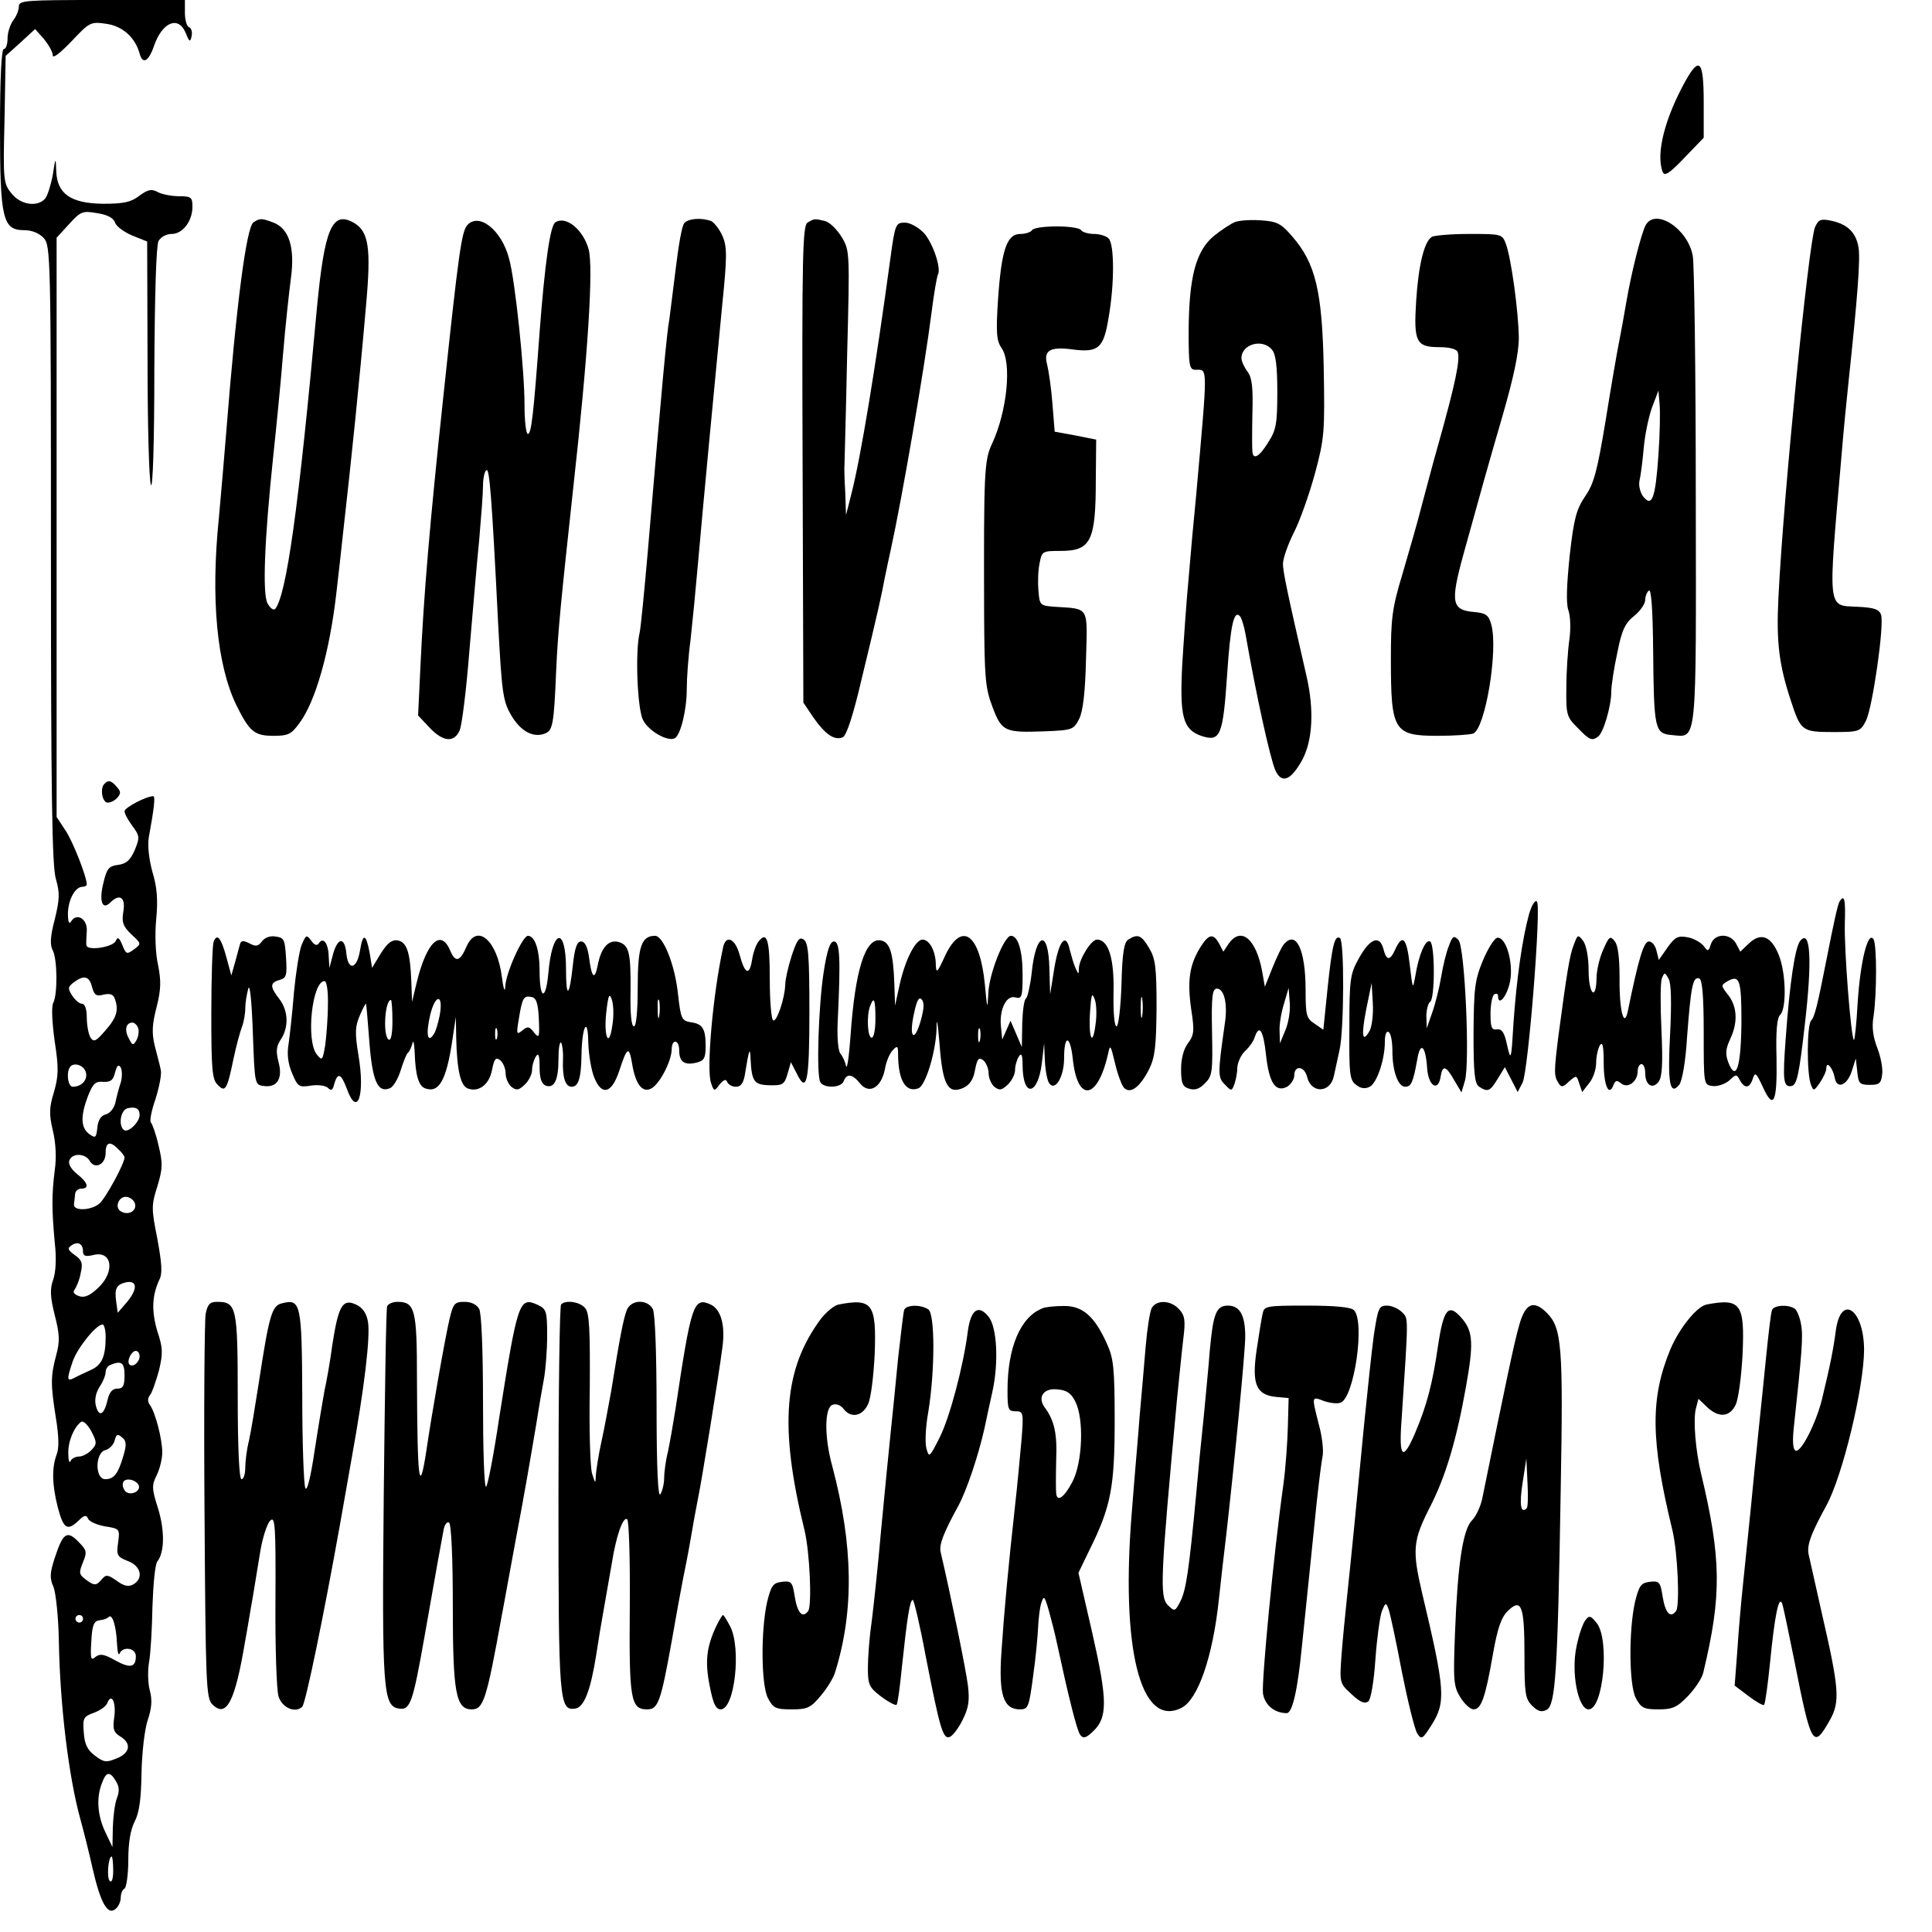
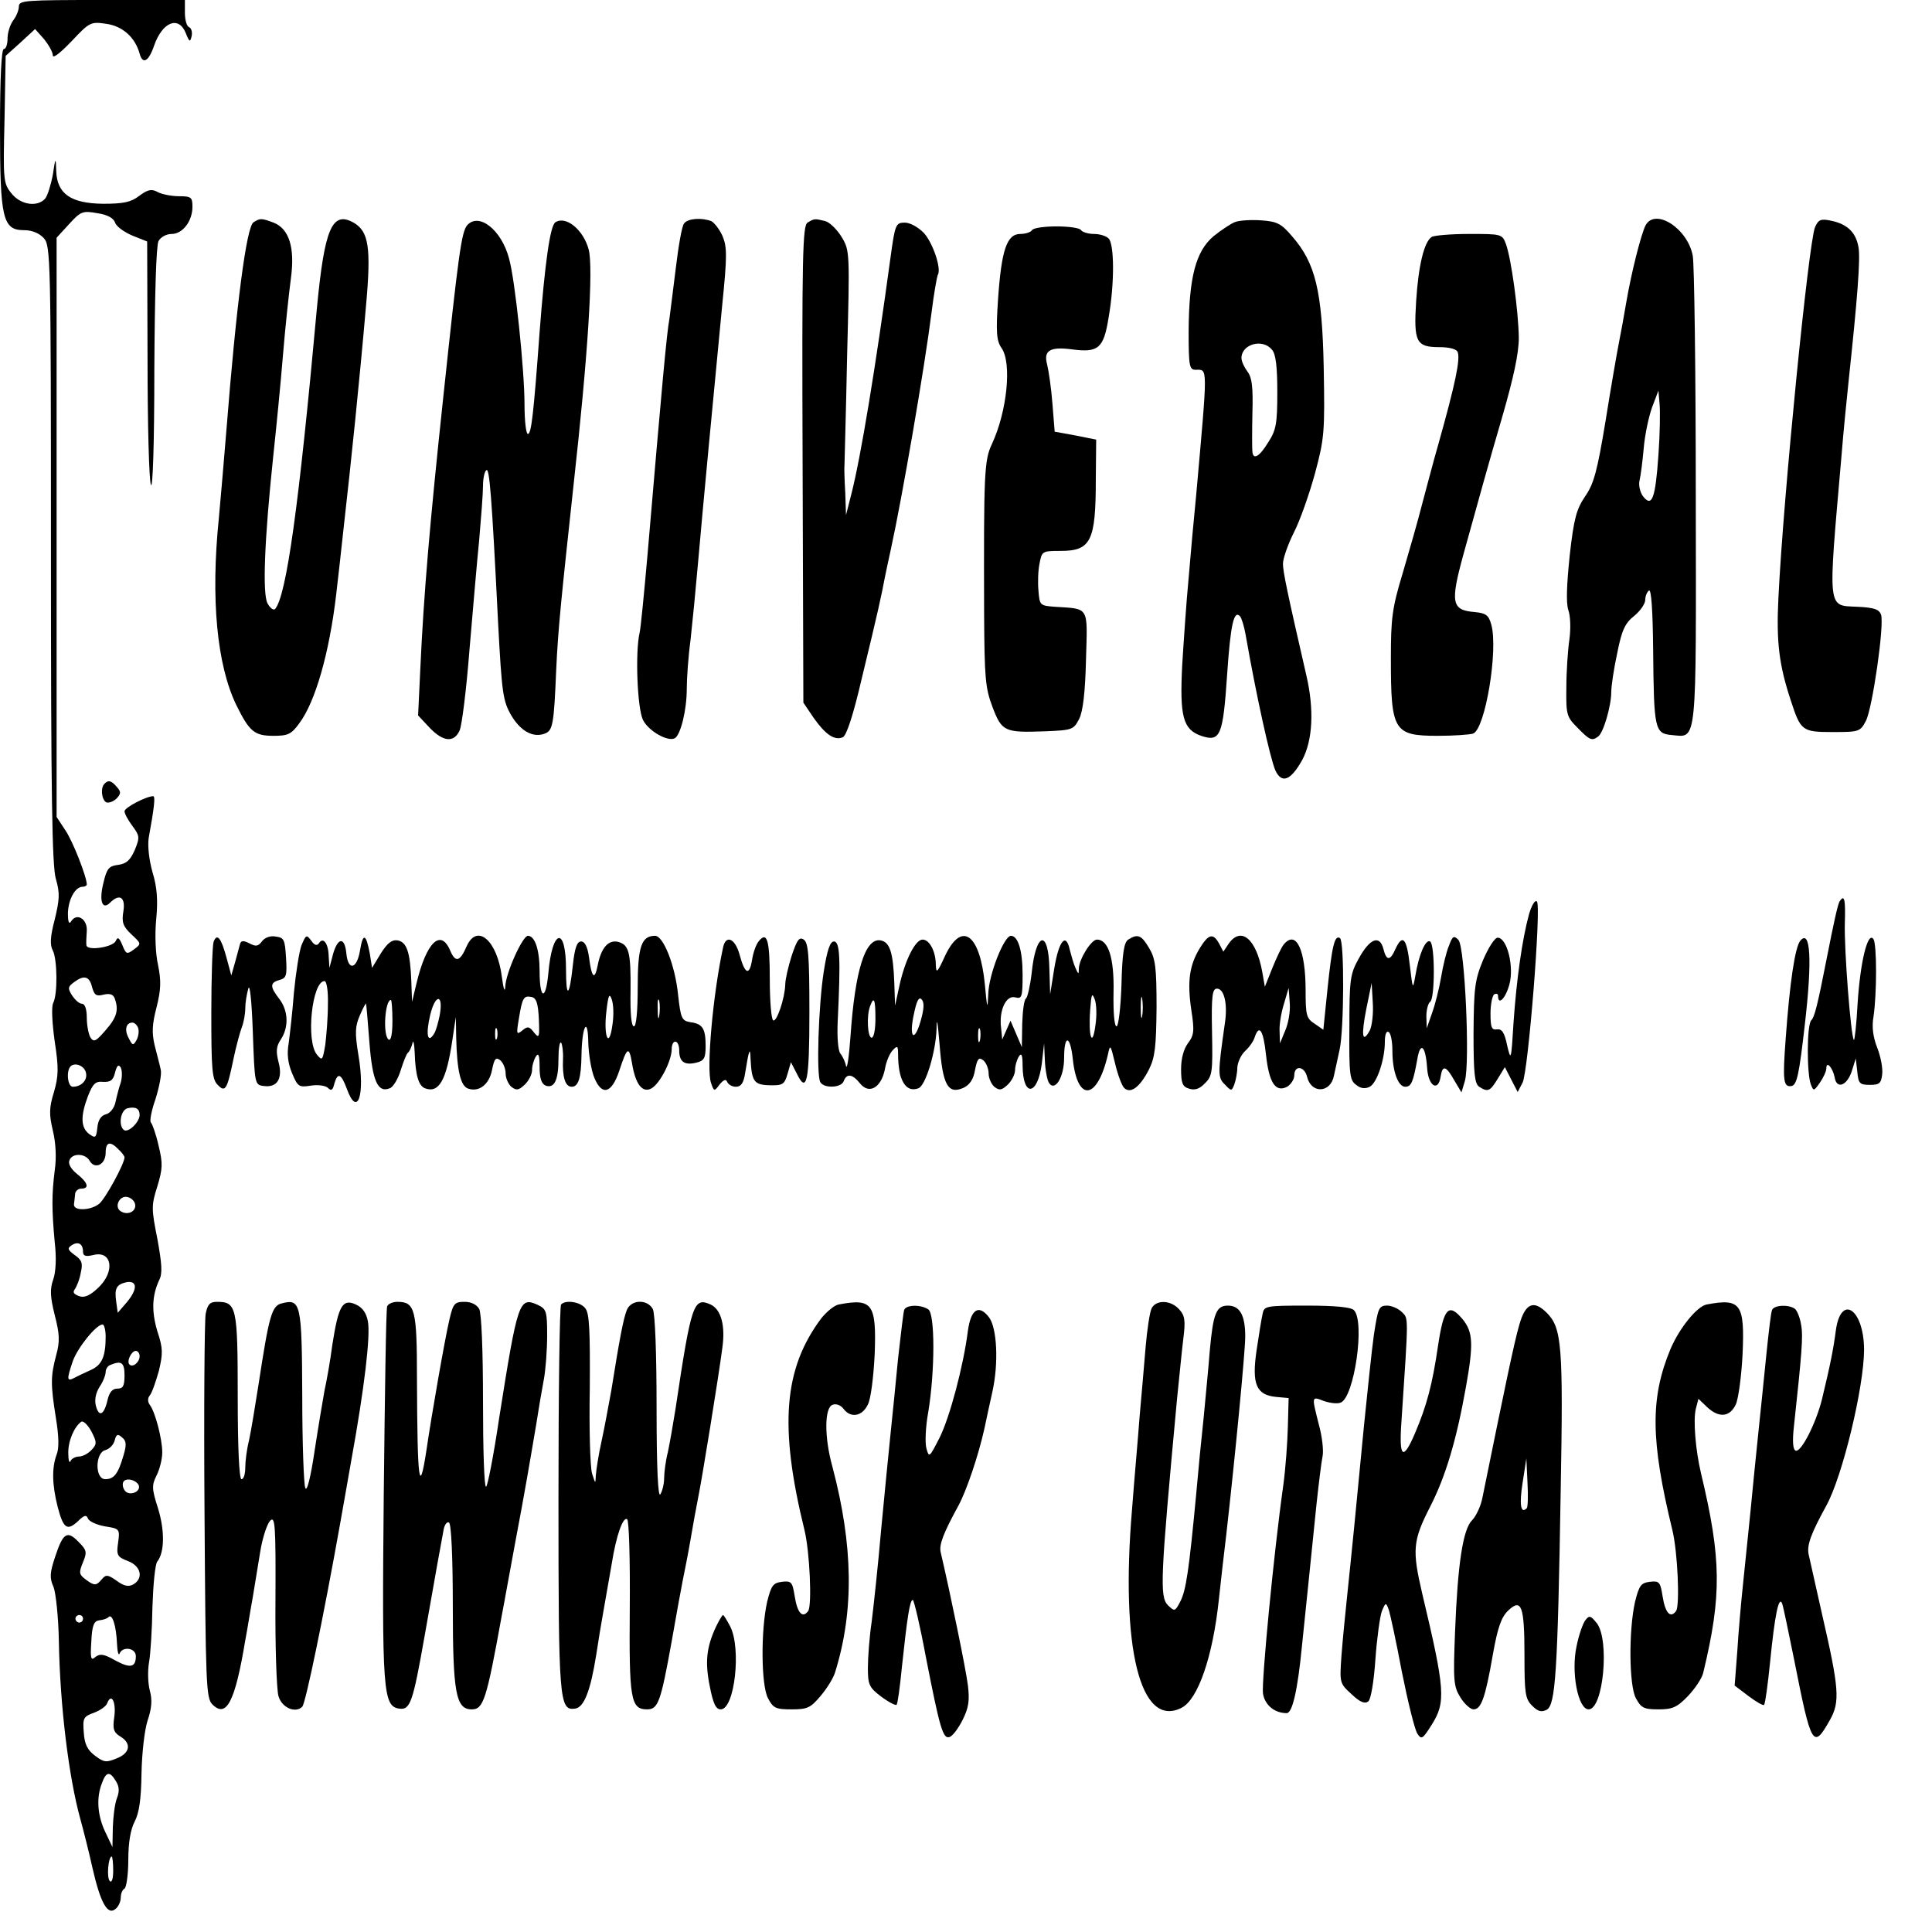
<svg xmlns="http://www.w3.org/2000/svg" version="1.0" width="512pt" height="512pt" viewBox="0 0 512 512" preserveAspectRatio="xMidYMid meet">
  <g transform="translate(0,512) scale(0.1,-0.1)" fill="#000000" stroke="none">
    <path d="M50 5103 c0 -10 -7 -27 -15 -37 -8 -11 -15 -32 -15 -48 0 -15 -4 -28 -10 -28 -6 0 -10 -76 -10 -208 0 -242 7 -272 64 -272 21 0 40 -8 52 -21 18 -20 19 -49 19 -838 0 -637 3 -826 13 -860 11 -38 10 -54 -3 -108 -12 -45 -13 -68 -5 -82 12 -24 13 -116 1 -139 -5 -10 -3 -52 4 -102 11 -71 10 -92 -2 -134 -13 -42 -13 -59 -3 -102 8 -33 10 -72 5 -106 -8 -64 -8 -102 0 -190 5 -42 3 -79 -4 -99 -9 -25 -8 -46 4 -94 13 -50 14 -70 4 -106 -15 -56 -15 -78 -1 -166 8 -49 9 -81 2 -98 -13 -35 -12 -80 3 -139 15 -57 25 -64 54 -37 16 16 22 17 26 7 3 -8 23 -17 45 -21 39 -6 40 -7 35 -43 -5 -34 -2 -38 26 -49 35 -13 42 -46 14 -62 -13 -7 -25 -4 -44 10 -23 16 -28 17 -39 4 -15 -18 -20 -18 -44 0 -17 13 -17 18 -6 45 11 27 10 32 -12 54 -30 31 -41 24 -62 -40 -14 -42 -15 -56 -4 -80 6 -16 13 -81 14 -144 3 -170 26 -359 57 -471 8 -29 23 -88 32 -129 21 -92 40 -127 61 -109 8 6 14 20 14 30 0 10 4 21 10 24 5 3 10 38 10 76 0 46 6 81 17 102 12 23 17 59 18 127 1 54 8 115 16 140 11 32 13 55 6 80 -5 19 -6 52 -2 75 4 22 8 88 9 147 2 59 7 113 13 120 19 24 20 81 2 140 -17 53 -17 62 -4 88 8 16 15 43 15 61 0 36 -19 108 -33 126 -6 8 -6 18 0 25 6 7 16 37 24 65 11 46 11 60 -4 105 -16 54 -14 95 5 136 9 17 7 43 -5 109 -16 80 -16 89 0 139 14 47 15 60 3 109 -7 31 -17 58 -20 60 -4 3 1 31 12 62 10 32 17 67 14 78 -2 11 -10 40 -16 64 -8 34 -7 56 5 102 12 48 12 70 4 111 -7 30 -9 82 -5 122 5 52 2 86 -10 125 -9 33 -13 68 -10 90 15 82 18 111 12 111 -18 0 -76 -30 -76 -40 0 -6 9 -23 21 -39 19 -26 20 -30 6 -64 -12 -27 -22 -36 -44 -39 -24 -3 -30 -9 -39 -48 -12 -48 -3 -73 18 -52 25 25 41 14 35 -23 -5 -29 -1 -40 21 -61 27 -25 27 -25 7 -40 -19 -14 -21 -13 -31 12 -8 19 -12 22 -17 11 -6 -17 -76 -28 -78 -12 -1 5 0 22 1 38 2 31 -26 49 -41 26 -6 -10 -9 -3 -9 21 1 36 19 70 39 70 6 0 11 3 11 6 0 20 -37 115 -57 144 l-23 35 0 767 0 768 33 36 c31 34 36 36 75 29 27 -4 43 -13 47 -25 3 -10 24 -25 45 -34 l40 -16 1 -312 c0 -172 4 -322 9 -333 5 -12 9 113 9 303 1 202 5 331 11 343 6 11 21 19 35 19 29 0 55 34 55 72 0 25 -3 28 -36 28 -19 0 -45 5 -56 11 -16 9 -26 7 -49 -10 -22 -17 -42 -21 -96 -21 -85 1 -122 26 -124 87 -1 37 -2 37 -9 -10 -5 -27 -14 -55 -20 -63 -21 -24 -66 -17 -90 14 -21 26 -22 35 -18 195 l3 169 39 35 39 36 24 -27 c12 -15 23 -34 23 -43 0 -9 20 7 49 37 48 51 51 53 92 47 44 -6 77 -36 89 -79 8 -30 24 -21 38 20 22 64 65 81 84 35 10 -25 12 -26 16 -8 2 10 -1 21 -7 23 -6 2 -11 19 -11 38 l0 34 -220 0 c-203 0 -220 -1 -220 -17z m194 -2599 c6 -21 11 -25 30 -20 17 4 26 1 30 -10 11 -30 6 -50 -24 -84 -25 -29 -31 -33 -40 -20 -5 8 -10 32 -10 53 0 23 -5 37 -13 37 -7 0 -18 10 -26 22 -12 19 -11 23 5 35 27 20 41 16 48 -13z m122 -108 c3 -8 1 -23 -4 -32 -9 -16 -11 -15 -21 5 -12 22 -7 41 10 41 5 0 12 -6 15 -14z m-138 -120 c4 -19 -13 -36 -35 -36 -14 0 -18 42 -6 54 12 12 38 1 41 -18z m92 -25 c-5 -14 -11 -38 -14 -52 -3 -15 -14 -29 -25 -32 -13 -3 -21 -15 -23 -35 -3 -28 -5 -29 -22 -17 -22 17 -23 47 -3 100 13 33 20 40 40 38 20 -1 27 4 32 25 5 19 9 22 15 13 4 -8 4 -26 0 -40z m50 -86 c0 -18 -29 -47 -41 -40 -16 11 -10 53 9 58 22 5 32 -1 32 -18z m-56 -91 c9 -8 16 -18 16 -21 0 -17 -51 -110 -67 -123 -22 -18 -68 -20 -67 -2 1 6 2 19 3 27 0 8 8 15 16 15 23 0 18 16 -11 39 -16 13 -24 27 -20 36 7 20 43 19 54 -2 14 -23 42 -9 42 22 0 29 12 32 34 9z m44 -145 c4 -19 -19 -31 -38 -19 -18 11 -4 42 17 38 10 -2 19 -10 21 -19z m-138 -126 c0 -11 6 -14 27 -9 50 13 59 -44 13 -87 -21 -20 -36 -27 -50 -22 -14 5 -18 10 -12 18 5 7 13 26 16 44 6 25 3 34 -16 47 -19 14 -20 18 -8 26 17 11 30 4 30 -17z m117 -133 l-25 -29 -4 29 c-5 35 0 46 27 52 29 5 30 -18 2 -52z m-57 -92 c0 -53 -10 -75 -38 -88 -15 -7 -35 -16 -44 -21 -21 -11 -22 -6 -5 44 13 36 62 97 79 97 4 0 8 -15 8 -32z m90 -52 c0 -16 -18 -31 -27 -22 -8 8 5 36 17 36 5 0 10 -6 10 -14z m-40 -51 c0 -28 -4 -35 -19 -35 -13 0 -21 -9 -26 -30 -9 -40 -23 -47 -31 -15 -4 16 0 34 10 50 9 13 16 31 16 39 0 8 6 17 13 19 29 12 37 6 37 -28z m-87 -197 c-9 -10 -24 -18 -34 -18 -9 0 -20 -6 -22 -12 -3 -7 -6 2 -6 20 -1 32 15 70 34 84 5 4 17 -7 27 -25 15 -29 15 -34 1 -49z m84 -16 c-14 -48 -25 -62 -48 -62 -28 0 -27 70 0 77 11 3 22 14 25 26 4 16 8 18 19 8 12 -9 13 -19 4 -49z m41 -79 c5 -18 -28 -29 -38 -12 -5 7 -6 17 -3 22 7 12 35 5 41 -10z m-148 -353 c0 -5 -4 -10 -10 -10 -5 0 -10 5 -10 10 0 6 5 10 10 10 6 0 10 -4 10 -10z m90 -65 c1 -22 4 -34 7 -27 8 20 43 15 43 -7 0 -30 -15 -33 -55 -11 -30 17 -40 18 -52 9 -12 -11 -14 -5 -11 41 2 43 7 54 21 56 11 1 22 5 25 9 10 9 20 -25 22 -70z m-7 -194 c-5 -33 -2 -42 16 -53 30 -18 26 -44 -10 -58 -27 -11 -33 -11 -57 7 -20 15 -28 30 -30 62 -3 38 -1 42 27 52 16 6 32 17 35 25 11 29 24 4 19 -35z m4 -171 c9 -14 10 -27 3 -45 -6 -15 -10 -50 -11 -78 l-1 -52 -19 40 c-21 44 -24 91 -9 129 11 31 21 33 37 6z m-7 -237 c0 -23 -4 -33 -9 -28 -9 9 -4 65 5 65 2 0 4 -17 4 -37z" />
-     <path d="M4467 4906 c-55 -99 -79 -193 -61 -241 5 -13 17 -6 58 37 l51 53 0 94 c0 110 -11 123 -48 57z" />
    <path d="M672 4531 c-19 -11 -46 -222 -72 -551 -6 -74 -15 -179 -20 -233 -22 -215 -5 -389 46 -495 35 -71 48 -82 99 -82 38 0 47 4 68 33 43 57 80 188 98 342 5 44 14 121 19 170 21 185 43 398 60 595 14 155 7 197 -33 220 -57 32 -77 -16 -97 -225 -48 -528 -81 -764 -111 -799 -4 -4 -13 2 -20 15 -14 26 -8 170 15 389 8 74 20 196 26 270 6 74 16 165 21 203 11 81 -5 131 -46 147 -32 12 -36 12 -53 1z" />
    <path d="M1238 4523 c-15 -18 -23 -76 -63 -453 -36 -337 -52 -524 -61 -720 l-6 -126 30 -32 c36 -38 65 -41 80 -8 6 13 18 109 26 212 9 104 20 236 26 294 5 58 10 122 10 142 0 20 4 39 9 42 8 6 14 -63 31 -404 10 -189 13 -208 35 -246 25 -42 58 -60 89 -48 21 8 24 24 30 169 5 109 13 185 46 490 38 342 53 576 40 624 -14 52 -60 90 -88 72 -14 -8 -28 -108 -42 -291 -16 -219 -22 -270 -31 -270 -5 0 -9 35 -9 78 0 92 -25 331 -41 387 -20 76 -80 123 -111 88z" />
    <path d="M1813 4528 c-6 -7 -15 -60 -22 -118 -7 -58 -15 -118 -17 -135 -7 -36 -20 -180 -58 -625 -9 -102 -18 -195 -21 -207 -12 -52 -6 -201 9 -231 15 -30 67 -59 85 -48 15 10 31 75 31 130 0 28 4 86 10 130 5 45 14 137 20 206 12 138 42 455 64 682 13 128 13 153 1 182 -8 18 -22 36 -30 40 -27 10 -62 7 -72 -6z" />
    <path d="M2140 4530 c-13 -8 -15 -89 -13 -641 l2 -631 27 -40 c31 -44 55 -61 77 -52 10 3 28 58 51 157 43 177 52 219 61 267 4 19 11 53 16 75 30 137 89 479 108 629 6 49 14 92 16 97 11 16 -13 86 -37 112 -15 15 -36 27 -50 27 -24 0 -26 -4 -38 -92 -40 -294 -79 -531 -104 -628 l-14 -55 -2 60 c-2 33 -3 66 -2 74 0 8 4 138 7 290 7 271 7 277 -14 312 -12 20 -32 40 -44 43 -28 7 -29 7 -47 -4z" />
    <path d="M3274 4532 c-11 -4 -37 -21 -58 -38 -47 -40 -65 -108 -66 -251 0 -95 2 -103 19 -103 32 0 32 16 1 -332 -6 -60 -15 -159 -20 -220 -6 -62 -13 -166 -17 -230 -7 -137 2 -171 50 -188 51 -17 58 -1 69 162 9 133 18 172 34 155 4 -4 11 -26 15 -49 28 -160 65 -328 79 -360 17 -36 41 -26 71 28 28 52 32 134 11 224 -51 222 -62 275 -62 296 0 14 13 51 29 83 16 31 41 102 56 157 25 93 26 110 23 279 -4 205 -22 278 -84 349 -29 34 -40 39 -81 42 -27 2 -57 0 -69 -4z m97 -339 c10 -11 14 -45 14 -112 0 -83 -3 -101 -24 -133 -23 -38 -40 -48 -42 -25 -1 6 -1 53 0 102 2 68 -1 95 -13 110 -8 11 -16 27 -16 36 0 37 56 53 81 22z" />
    <path d="M4361 4523 c-12 -24 -37 -122 -51 -203 -6 -36 -15 -85 -20 -110 -5 -25 -21 -117 -35 -205 -22 -133 -31 -167 -54 -200 -23 -34 -30 -58 -41 -156 -8 -77 -10 -126 -4 -145 6 -16 7 -51 3 -79 -4 -27 -8 -85 -8 -127 -1 -73 1 -78 30 -107 32 -33 38 -35 54 -23 14 9 35 81 35 118 0 16 7 63 16 104 12 61 21 79 45 98 16 13 29 32 29 42 0 10 5 22 10 25 6 4 10 -51 11 -157 2 -212 4 -222 50 -226 67 -6 64 -35 63 632 0 331 -4 618 -8 638 -13 72 -99 128 -125 81z m34 -609 c-8 -115 -17 -140 -41 -109 -8 11 -12 30 -9 42 3 12 8 51 11 85 3 35 13 83 22 108 l17 45 3 -35 c2 -19 1 -80 -3 -136z" />
    <path d="M4810 4518 c-17 -41 -84 -714 -97 -982 -6 -119 2 -179 33 -273 26 -80 30 -83 111 -83 70 0 73 1 88 30 17 33 49 253 40 281 -5 14 -18 19 -63 21 -80 4 -78 -15 -42 398 5 63 14 153 19 200 23 215 32 327 26 356 -7 38 -29 60 -72 69 -28 6 -34 3 -43 -17z" />
    <path d="M2735 4510 c-3 -5 -17 -10 -31 -10 -36 0 -50 -43 -59 -172 -6 -90 -4 -111 9 -130 28 -39 15 -168 -25 -254 -21 -44 -22 -78 -21 -450 1 -169 3 -197 22 -247 25 -66 32 -69 140 -65 72 3 75 4 90 33 10 20 16 71 18 157 4 143 10 134 -83 140 -39 3 -40 4 -43 43 -2 21 -1 54 3 72 6 32 7 33 55 33 81 0 94 25 94 190 l1 105 -55 11 -55 10 -6 75 c-3 40 -10 87 -14 103 -10 37 7 48 67 40 69 -9 83 3 96 85 16 91 15 194 0 209 -7 7 -24 12 -39 12 -15 0 -31 5 -34 10 -3 6 -33 10 -65 10 -32 0 -62 -4 -65 -10z" />
    <path d="M3794 4492 c-20 -13 -35 -76 -41 -169 -7 -110 0 -123 62 -123 26 0 45 -5 48 -13 7 -19 -5 -80 -52 -247 -12 -41 -30 -111 -42 -155 -11 -44 -35 -127 -52 -185 -28 -92 -31 -120 -31 -225 0 -192 7 -205 124 -205 43 0 85 3 94 6 32 12 67 222 48 289 -7 25 -14 30 -44 33 -61 5 -65 24 -30 152 46 166 65 235 103 365 30 104 44 168 44 210 -1 71 -20 209 -34 248 -10 27 -12 27 -98 27 -49 0 -93 -4 -99 -8z" />
    <path d="M277 3043 c-11 -10 -8 -41 4 -49 6 -3 18 1 27 9 13 13 13 19 2 31 -14 17 -23 20 -33 9z" />
    <path d="M4052 2697 c-18 -66 -33 -172 -41 -287 -6 -101 -7 -103 -17 -60 -7 34 -14 44 -27 42 -14 -2 -17 5 -17 42 0 25 5 48 10 51 6 3 10 1 10 -4 0 -27 20 -7 30 30 13 47 -6 124 -31 124 -8 0 -25 -27 -39 -60 -22 -53 -24 -75 -25 -193 0 -107 3 -134 15 -142 23 -15 29 -12 49 21 l19 31 17 -33 17 -33 13 25 c15 29 50 468 38 480 -5 5 -14 -10 -21 -34z" />
    <path d="M4875 2731 c-5 -9 -15 -54 -35 -156 -23 -117 -31 -150 -40 -159 -12 -12 -12 -142 -1 -170 7 -18 8 -18 24 5 9 13 17 30 17 38 0 21 17 1 22 -24 5 -32 32 -23 45 15 l11 35 4 -35 c3 -31 6 -35 33 -35 26 0 30 4 33 28 2 16 -4 47 -13 70 -11 28 -15 55 -10 83 9 61 9 190 0 205 -15 23 -35 -60 -42 -168 -3 -57 -8 -101 -10 -99 -8 8 -26 239 -24 309 2 64 -1 78 -14 58z" />
    <path d="M566 2624 c-3 -9 -6 -94 -6 -189 0 -148 2 -176 17 -190 20 -21 25 -13 42 70 7 33 17 70 22 83 5 13 9 35 9 50 0 15 4 38 8 52 4 15 9 -31 12 -115 5 -139 5 -140 29 -143 36 -5 51 20 39 64 -7 28 -6 41 6 59 22 33 20 77 -4 108 -25 32 -25 43 1 50 18 5 20 12 17 59 -3 48 -5 53 -27 56 -15 3 -30 -3 -37 -13 -10 -13 -16 -14 -33 -5 -16 8 -22 8 -25 -2 -2 -7 -8 -29 -13 -48 l-10 -35 -13 48 c-14 52 -25 65 -34 41z" />
    <path d="M799 2615 c-6 -16 -15 -73 -20 -125 -4 -52 -11 -113 -14 -135 -5 -28 -2 -53 9 -79 15 -36 18 -38 50 -33 19 3 39 0 45 -6 9 -9 13 -6 17 11 9 31 18 27 33 -13 28 -78 49 -18 31 88 -10 61 -9 77 4 107 8 19 16 33 16 30 1 -3 5 -49 9 -103 8 -102 22 -134 54 -121 9 3 22 25 29 48 7 22 15 43 19 46 4 3 9 14 12 25 2 11 5 0 6 -25 2 -59 10 -87 27 -94 37 -14 57 20 73 129 l9 60 1 -55 c2 -89 12 -129 32 -135 29 -10 56 12 63 50 6 30 10 34 22 25 8 -7 14 -23 14 -35 0 -12 7 -28 15 -35 13 -10 19 -10 35 5 11 10 20 28 20 39 0 12 5 28 10 36 7 11 10 4 10 -28 0 -30 5 -44 16 -49 23 -8 34 14 34 71 0 27 3 46 7 43 3 -4 6 -24 5 -44 -2 -48 6 -73 23 -73 18 0 25 23 26 83 1 77 17 107 18 34 1 -32 8 -74 16 -93 20 -49 46 -42 66 18 21 64 26 67 34 20 9 -56 28 -80 52 -66 22 13 52 71 53 102 0 30 20 28 20 -2 0 -30 14 -40 46 -32 20 5 24 12 24 44 0 46 -8 59 -40 63 -23 4 -26 9 -33 73 -8 78 -39 156 -61 156 -36 0 -46 -28 -46 -136 0 -65 -4 -104 -10 -104 -7 0 -10 35 -9 93 1 104 -4 123 -33 131 -26 6 -45 -16 -54 -62 -8 -41 -16 -34 -23 21 -4 28 -11 42 -21 42 -11 0 -17 -17 -22 -64 -9 -84 -18 -89 -18 -10 0 117 -37 108 -47 -12 -7 -73 -23 -67 -23 7 0 56 -12 94 -31 94 -14 0 -59 -99 -60 -135 -1 -17 -5 -5 -9 26 -12 96 -65 143 -93 82 -18 -42 -30 -45 -44 -12 -25 59 -63 22 -89 -86 l-12 -50 -2 55 c-3 77 -12 104 -37 108 -15 2 -27 -8 -44 -35 l-23 -38 -6 38 c-10 53 -18 56 -26 8 -8 -49 -31 -55 -36 -9 -4 45 -22 45 -35 1 l-10 -38 -2 32 c-1 34 -15 51 -26 33 -5 -7 -12 -5 -20 7 -13 17 -14 16 -26 -12z m70 -157 c0 -35 -4 -83 -7 -107 -7 -41 -8 -43 -22 -26 -30 36 -13 195 20 195 6 0 10 -28 9 -62z m754 -54 c-9 -66 -24 -31 -16 36 5 43 8 49 14 32 5 -13 6 -43 2 -68z m-458 24 c-4 -19 -10 -41 -15 -48 -17 -27 -22 -1 -10 50 14 58 36 56 25 -2z m263 -8 c2 -50 1 -53 -13 -36 -12 16 -17 17 -31 5 -15 -12 -16 -10 -9 31 9 56 13 62 33 58 13 -2 18 -16 20 -58z m319 8 c-2 -13 -4 -5 -4 17 -1 22 1 32 4 23 2 -10 2 -28 0 -40z m-707 -14 c0 -34 -4 -53 -10 -49 -16 10 -10 105 6 105 2 0 4 -25 4 -56z m277 -46 c-3 -7 -5 -2 -5 12 0 14 2 19 5 13 2 -7 2 -19 0 -25z" />
    <path d="M2011 2626 c-7 -8 -15 -30 -18 -50 -7 -43 -19 -38 -33 14 -12 44 -37 54 -44 18 -27 -125 -44 -320 -32 -357 8 -24 9 -24 23 -5 11 13 17 15 20 7 3 -7 13 -13 23 -13 14 0 21 10 25 38 10 62 13 68 14 37 3 -61 9 -70 50 -71 35 -1 40 2 48 30 l9 31 15 -29 c27 -56 34 -25 34 162 0 152 -3 184 -15 192 -12 8 -18 -1 -32 -43 -9 -28 -17 -63 -17 -76 -1 -37 -23 -101 -32 -95 -5 3 -9 52 -9 109 0 103 -7 128 -29 101z" />
    <path d="M2505 2588 c-21 -46 -24 -49 -25 -25 0 36 -17 67 -35 67 -19 0 -46 -53 -61 -120 l-12 -55 -2 60 c-3 82 -12 109 -37 113 -40 6 -67 -79 -79 -253 -4 -55 -9 -91 -12 -80 -2 11 -9 26 -15 33 -6 8 -9 44 -7 85 8 168 6 212 -10 212 -10 0 -18 -22 -27 -80 -14 -90 -20 -275 -9 -293 10 -17 56 -15 62 3 8 21 23 19 43 -6 24 -30 56 -12 66 37 3 20 13 43 21 51 12 13 14 11 14 -10 0 -69 20 -104 54 -91 19 7 46 96 48 158 0 33 3 19 8 -42 8 -107 22 -133 63 -115 17 8 27 23 31 48 6 30 10 34 22 25 8 -7 14 -23 14 -35 0 -12 7 -28 15 -35 13 -10 19 -10 35 5 11 10 20 28 20 39 0 12 5 28 10 36 7 11 10 5 10 -25 1 -84 40 -79 51 7 l6 53 2 -45 c1 -25 6 -52 11 -60 16 -24 40 16 40 66 0 63 16 62 23 -2 12 -116 65 -110 93 11 6 29 7 27 19 -23 7 -30 18 -59 24 -65 17 -17 42 2 66 49 16 32 19 61 20 164 0 107 -3 130 -20 158 -20 34 -30 38 -55 22 -11 -7 -16 -35 -18 -120 -2 -60 -8 -110 -13 -110 -6 0 -9 39 -8 90 2 92 -14 140 -44 140 -15 0 -47 -51 -48 -77 0 -16 -1 -16 -9 2 -5 11 -11 33 -15 48 -10 47 -29 24 -41 -49 l-11 -69 -2 67 c-2 107 -36 99 -47 -11 -4 -34 -11 -64 -15 -67 -5 -3 -9 -33 -10 -67 l-1 -62 -15 35 -15 35 -11 -25 -11 -25 -3 31 c-6 46 13 87 37 81 18 -5 20 0 20 60 0 64 -12 103 -31 103 -18 0 -59 -103 -60 -155 -2 -42 -3 -39 -9 26 -13 134 -61 169 -105 77z m398 -185 c-8 -61 -19 -31 -14 39 3 43 5 49 12 30 5 -12 6 -44 2 -69z m124 25 c-2 -13 -4 -3 -4 22 0 25 2 35 4 23 2 -13 2 -33 0 -45z m-587 -13 c-17 -60 -32 -45 -18 18 7 34 13 46 20 39 8 -8 7 -25 -2 -57z m-120 5 c0 -27 -4 -50 -10 -50 -11 0 -14 59 -4 84 10 27 14 18 14 -34z m277 -57 c-3 -10 -5 -4 -5 12 0 17 2 24 5 18 2 -7 2 -21 0 -30z" />
    <path d="M3180 2608 c-28 -46 -34 -88 -23 -164 9 -57 7 -68 -9 -89 -11 -15 -18 -40 -18 -68 0 -38 4 -47 21 -52 15 -5 28 -1 42 14 20 19 21 31 19 136 -2 96 1 115 13 115 19 0 29 -40 21 -92 -19 -133 -19 -144 0 -162 17 -18 18 -18 25 0 4 11 8 31 8 45 1 14 10 34 21 44 11 10 22 26 25 36 12 36 23 19 30 -46 8 -74 25 -101 56 -85 10 6 19 20 19 30 0 28 27 25 34 -4 11 -45 62 -43 71 3 3 14 10 45 15 69 12 53 13 289 1 296 -14 9 -21 -20 -33 -135 l-11 -108 -23 16 c-22 14 -24 23 -24 88 0 108 -25 162 -58 122 -6 -7 -19 -35 -30 -62 l-20 -50 -7 40 c-16 87 -56 121 -89 74 l-14 -21 -11 21 c-16 29 -28 26 -51 -11z m226 -219 l-14 -34 -1 33 c-1 18 5 51 12 73 l12 41 3 -40 c2 -22 -4 -55 -12 -73z" />
    <path d="M3840 2614 c-7 -16 -16 -54 -21 -84 -5 -30 -16 -73 -24 -95 l-14 -40 -1 32 c0 17 5 35 10 38 13 8 13 152 0 160 -12 7 -30 -35 -39 -90 -7 -39 -7 -38 -15 28 -8 71 -19 83 -38 42 -14 -32 -24 -32 -32 1 -10 37 -36 27 -65 -26 -23 -41 -25 -55 -25 -183 -1 -125 1 -140 18 -152 12 -10 24 -11 36 -5 19 10 40 72 40 119 0 19 4 30 10 26 6 -3 10 -26 10 -50 0 -54 15 -95 34 -95 16 0 21 12 32 73 8 48 22 36 26 -23 3 -49 30 -65 36 -22 5 30 14 28 36 -11 l19 -32 9 30 c14 47 0 357 -17 374 -12 13 -16 10 -25 -15z m-210 -225 c-20 -36 -23 -13 -9 58 l14 68 3 -52 c2 -29 -2 -62 -8 -74z" />
-     <path d="M4171 2617 c-11 -27 -18 -70 -41 -242 -12 -96 -12 -106 0 -125 7 -12 12 -12 28 4 20 17 20 17 27 -5 l8 -23 18 23 c11 13 19 37 19 55 0 17 5 38 10 46 7 11 10 -3 10 -47 0 -60 14 -91 26 -58 5 12 9 13 20 4 18 -15 44 5 44 32 0 11 5 19 10 19 6 0 10 -11 10 -24 0 -32 20 -44 36 -22 9 13 11 49 7 136 -3 65 -3 126 1 137 7 17 8 17 18 -1 7 -12 8 -63 4 -145 -7 -130 -1 -166 24 -136 8 10 17 61 21 128 10 131 15 160 32 154 8 -2 12 -44 12 -143 0 -138 0 -139 23 -142 13 -2 33 5 44 14 19 18 20 18 29 1 13 -23 26 -21 34 4 6 19 9 16 26 -20 29 -65 39 -43 37 74 -2 73 1 108 10 116 17 18 15 111 -4 158 -20 50 -47 61 -79 31 l-23 -22 -11 21 c-16 29 -57 28 -67 -1 -6 -20 -8 -20 -19 -5 -7 9 -26 20 -42 23 -26 5 -34 1 -54 -27 l-23 -33 -6 24 c-3 14 -12 25 -20 25 -14 0 -27 -43 -56 -184 -10 -49 -23 2 -22 86 0 56 -4 88 -13 99 -12 15 -15 12 -30 -22 -10 -22 -18 -56 -18 -76 -1 -62 -21 -43 -21 20 0 35 -6 66 -14 78 -14 18 -15 18 -25 -9z m444 -205 c-1 -120 -14 -161 -35 -107 -8 22 -7 35 5 61 21 44 19 86 -5 117 -19 24 -20 26 -3 36 33 19 38 6 38 -107z" />
    <path d="M4771 2627 c-14 -17 -28 -110 -39 -263 -8 -108 -6 -126 16 -122 14 3 20 31 35 163 20 172 15 254 -12 222z" />
    <path d="M545 1638 c-3 -18 -5 -254 -3 -525 3 -455 4 -494 21 -510 37 -37 60 7 87 170 6 31 14 83 20 115 5 31 14 86 20 122 6 36 18 72 26 80 13 13 15 -10 14 -210 -1 -124 3 -238 8 -255 9 -31 45 -46 63 -28 9 9 57 242 100 483 11 63 25 140 30 170 35 193 51 330 44 368 -4 22 -14 37 -32 45 -35 16 -46 -3 -62 -105 -6 -46 -16 -101 -21 -123 -4 -22 -16 -93 -26 -158 -11 -75 -21 -112 -25 -100 -4 10 -8 120 -8 244 -1 245 -4 258 -54 245 -27 -6 -34 -33 -62 -216 -9 -58 -20 -124 -25 -147 -6 -23 -10 -56 -10 -72 0 -17 -4 -31 -10 -31 -6 0 -10 80 -10 219 0 238 -3 251 -55 251 -19 0 -25 -7 -30 -32z" />
    <path d="M1026 1658 c-3 -7 -6 -231 -9 -498 -5 -521 -2 -562 41 -568 29 -4 36 15 67 191 29 166 45 253 51 285 3 13 9 20 14 17 6 -4 10 -93 10 -221 0 -230 8 -274 50 -274 31 0 39 23 80 250 6 30 21 116 35 190 28 148 38 209 56 315 6 39 15 92 20 118 5 26 9 79 9 118 0 64 -2 70 -25 81 -49 22 -53 11 -102 -299 -15 -101 -31 -183 -35 -183 -5 0 -8 102 -8 226 0 136 -4 233 -10 245 -7 12 -21 19 -39 19 -26 0 -30 -4 -40 -47 -12 -51 -47 -251 -61 -347 -19 -124 -24 -83 -25 190 0 184 -5 204 -52 204 -13 0 -25 -6 -27 -12z" />
    <path d="M1487 1663 c-4 -3 -7 -235 -7 -514 0 -537 2 -563 44 -557 24 3 41 48 56 142 5 34 14 88 20 121 6 33 15 87 21 120 12 76 30 126 41 119 5 -3 8 -108 7 -233 -2 -244 2 -271 46 -271 29 0 36 19 65 180 11 63 24 135 29 160 5 25 15 74 21 110 6 36 15 85 20 110 10 48 55 326 64 396 9 61 -3 104 -31 117 -45 20 -51 3 -93 -278 -6 -38 -15 -89 -20 -113 -6 -23 -10 -55 -10 -70 0 -15 -5 -34 -10 -42 -6 -10 -10 67 -10 228 0 148 -4 251 -10 263 -15 27 -58 25 -69 -3 -9 -23 -19 -75 -41 -213 -7 -38 -18 -99 -26 -135 -8 -36 -14 -76 -15 -90 -1 -23 -1 -23 -10 5 -5 17 -8 118 -6 226 1 154 -1 199 -12 212 -13 17 -52 23 -64 10z" />
    <path d="M2223 1663 c-12 -2 -32 -19 -46 -36 -100 -133 -113 -286 -45 -562 14 -58 20 -198 10 -214 -15 -21 -29 -6 -36 39 -6 38 -9 41 -34 38 -23 -3 -28 -9 -39 -53 -17 -76 -16 -220 2 -255 14 -27 21 -30 63 -30 42 0 50 4 77 36 17 20 34 48 38 62 51 163 48 337 -7 545 -22 79 -21 156 0 164 10 4 22 -1 29 -10 19 -26 50 -21 65 11 8 15 15 74 18 133 5 134 -6 149 -95 132z" />
    <path d="M3052 1653 c-5 -10 -12 -56 -16 -103 -4 -47 -11 -130 -16 -185 -4 -55 -14 -165 -20 -245 -31 -368 22 -581 131 -526 44 22 83 136 99 286 5 47 14 126 20 175 23 203 50 483 50 523 0 56 -14 82 -46 82 -31 0 -39 -21 -48 -120 -3 -41 -11 -120 -16 -175 -6 -55 -15 -147 -20 -205 -19 -202 -27 -255 -42 -284 -14 -27 -15 -27 -33 -10 -22 23 -20 70 24 544 6 58 13 131 17 163 6 47 4 61 -11 77 -22 25 -61 26 -73 3z" />
    <path d="M4523 1663 c-26 -5 -72 -62 -96 -118 -54 -130 -53 -242 5 -480 14 -58 20 -198 10 -214 -15 -21 -29 -6 -36 39 -6 38 -9 41 -34 38 -23 -3 -28 -9 -39 -53 -17 -76 -16 -220 2 -255 14 -26 21 -30 60 -30 37 0 49 5 78 35 19 20 38 48 41 63 49 204 48 301 -6 527 -15 63 -21 142 -14 171 l7 27 23 -22 c31 -29 60 -27 76 7 7 15 15 75 18 133 6 134 -5 149 -95 132z" />
-     <path d="M2396 1648 c-2 -7 -9 -65 -16 -128 -6 -63 -15 -153 -20 -200 -5 -47 -16 -161 -25 -255 -8 -93 -20 -203 -25 -243 -6 -40 -10 -95 -10 -122 0 -44 3 -52 35 -76 20 -15 38 -24 41 -22 3 3 9 48 14 99 14 131 21 179 29 179 3 0 19 -67 34 -148 38 -194 46 -222 64 -215 8 3 23 23 34 45 16 32 19 51 14 92 -5 41 -46 241 -72 352 -5 20 7 51 47 124 22 41 53 133 69 205 6 28 15 71 21 97 17 77 12 169 -9 197 -27 35 -48 22 -56 -36 -12 -94 -48 -229 -75 -283 -27 -53 -28 -54 -35 -28 -4 15 -2 58 5 96 18 109 18 261 0 272 -21 14 -60 12 -64 -2z" />
-     <path d="M2763 1653 c-59 -23 -93 -104 -93 -218 0 -50 2 -55 21 -55 21 0 22 -3 16 -77 -4 -43 -11 -121 -17 -173 -18 -163 -29 -281 -36 -387 -8 -114 5 -153 49 -153 22 0 24 6 35 89 7 48 12 106 13 127 1 22 4 50 8 64 7 23 9 22 21 -20 7 -25 16 -61 20 -80 32 -148 54 -237 63 -248 8 -10 15 -8 33 9 40 37 39 83 -1 260 l-37 161 30 62 c56 113 66 165 66 341 0 140 -3 166 -21 205 -33 73 -65 100 -115 99 -24 0 -49 -3 -55 -6z m87 -248 c23 -46 19 -160 -8 -212 -22 -42 -41 -55 -43 -30 -1 6 -1 46 0 87 3 72 -5 106 -31 141 -19 27 -2 51 34 47 25 -2 37 -10 48 -33z" />
+     <path d="M2396 1648 c-2 -7 -9 -65 -16 -128 -6 -63 -15 -153 -20 -200 -5 -47 -16 -161 -25 -255 -8 -93 -20 -203 -25 -243 -6 -40 -10 -95 -10 -122 0 -44 3 -52 35 -76 20 -15 38 -24 41 -22 3 3 9 48 14 99 14 131 21 179 29 179 3 0 19 -67 34 -148 38 -194 46 -222 64 -215 8 3 23 23 34 45 16 32 19 51 14 92 -5 41 -46 241 -72 352 -5 20 7 51 47 124 22 41 53 133 69 205 6 28 15 71 21 97 17 77 12 169 -9 197 -27 35 -48 22 -56 -36 -12 -94 -48 -229 -75 -283 -27 -53 -28 -54 -35 -28 -4 15 -2 58 5 96 18 109 18 261 0 272 -21 14 -60 12 -64 -2" />
    <path d="M3346 1638 c-3 -13 -10 -56 -16 -97 -13 -89 -1 -118 52 -123 l33 -3 -2 -75 c-1 -41 -6 -111 -12 -155 -26 -185 -58 -522 -54 -553 5 -31 31 -52 63 -52 15 0 29 62 40 175 12 113 21 206 39 380 6 55 13 112 16 126 3 14 -1 52 -10 84 -19 76 -20 75 14 62 15 -5 35 -8 44 -4 36 14 65 215 35 245 -8 8 -50 12 -125 12 -109 0 -113 -1 -117 -22z" />
    <path d="M3641 1583 c-6 -43 -17 -150 -26 -238 -20 -211 -34 -351 -45 -455 -5 -47 -12 -118 -15 -158 -5 -72 -5 -73 27 -102 22 -21 35 -26 44 -19 7 5 15 53 19 112 4 56 12 113 17 127 10 24 11 24 18 5 4 -11 20 -85 35 -165 16 -80 34 -153 41 -164 11 -17 14 -15 38 23 38 60 36 92 -25 348 -27 116 -25 140 21 230 41 80 70 177 95 318 20 112 19 145 -9 179 -37 44 -50 30 -65 -70 -15 -103 -30 -159 -61 -232 -32 -75 -43 -66 -36 31 19 285 19 272 1 290 -9 9 -27 17 -39 17 -22 0 -24 -6 -35 -77z" />
    <path d="M4026 1608 c-13 -44 -38 -165 -97 -455 -4 -23 -17 -51 -28 -62 -24 -24 -38 -115 -45 -296 -5 -128 -4 -144 14 -173 11 -18 27 -32 35 -32 20 0 31 29 51 144 13 74 23 101 41 118 35 33 43 13 43 -119 0 -100 2 -115 20 -133 16 -16 25 -18 39 -11 23 13 29 94 37 581 7 385 3 431 -37 471 -35 35 -57 25 -73 -33z m20 -485 c-16 -16 -20 10 -11 67 l10 65 3 -64 c2 -35 1 -66 -2 -68z" />
    <path d="M4696 1648 c-3 -7 -9 -60 -15 -118 -6 -58 -15 -150 -21 -205 -6 -55 -15 -149 -21 -210 -6 -60 -15 -148 -20 -195 -5 -47 -12 -126 -15 -176 l-7 -91 37 -28 c20 -15 39 -26 41 -23 3 3 10 54 16 114 12 121 23 178 32 154 3 -8 17 -76 32 -150 45 -228 50 -237 94 -159 28 49 25 84 -21 284 -16 71 -32 142 -35 156 -5 25 7 56 47 129 43 78 100 315 100 414 -1 108 -62 148 -75 49 -6 -46 -14 -88 -37 -183 -16 -63 -56 -142 -70 -134 -7 4 -8 27 -4 63 21 195 25 240 19 271 -3 19 -11 38 -17 42 -18 12 -56 9 -60 -4z" />
    <path d="M1897 808 c-25 -54 -29 -93 -16 -157 9 -46 16 -61 29 -61 37 0 55 162 25 220 -9 17 -17 30 -19 30 -2 0 -11 -15 -19 -32z" />
    <path d="M4202 827 c-7 -8 -18 -40 -24 -70 -15 -69 4 -167 32 -167 39 0 56 183 22 228 -16 20 -20 22 -30 9z" />
  </g>
</svg>